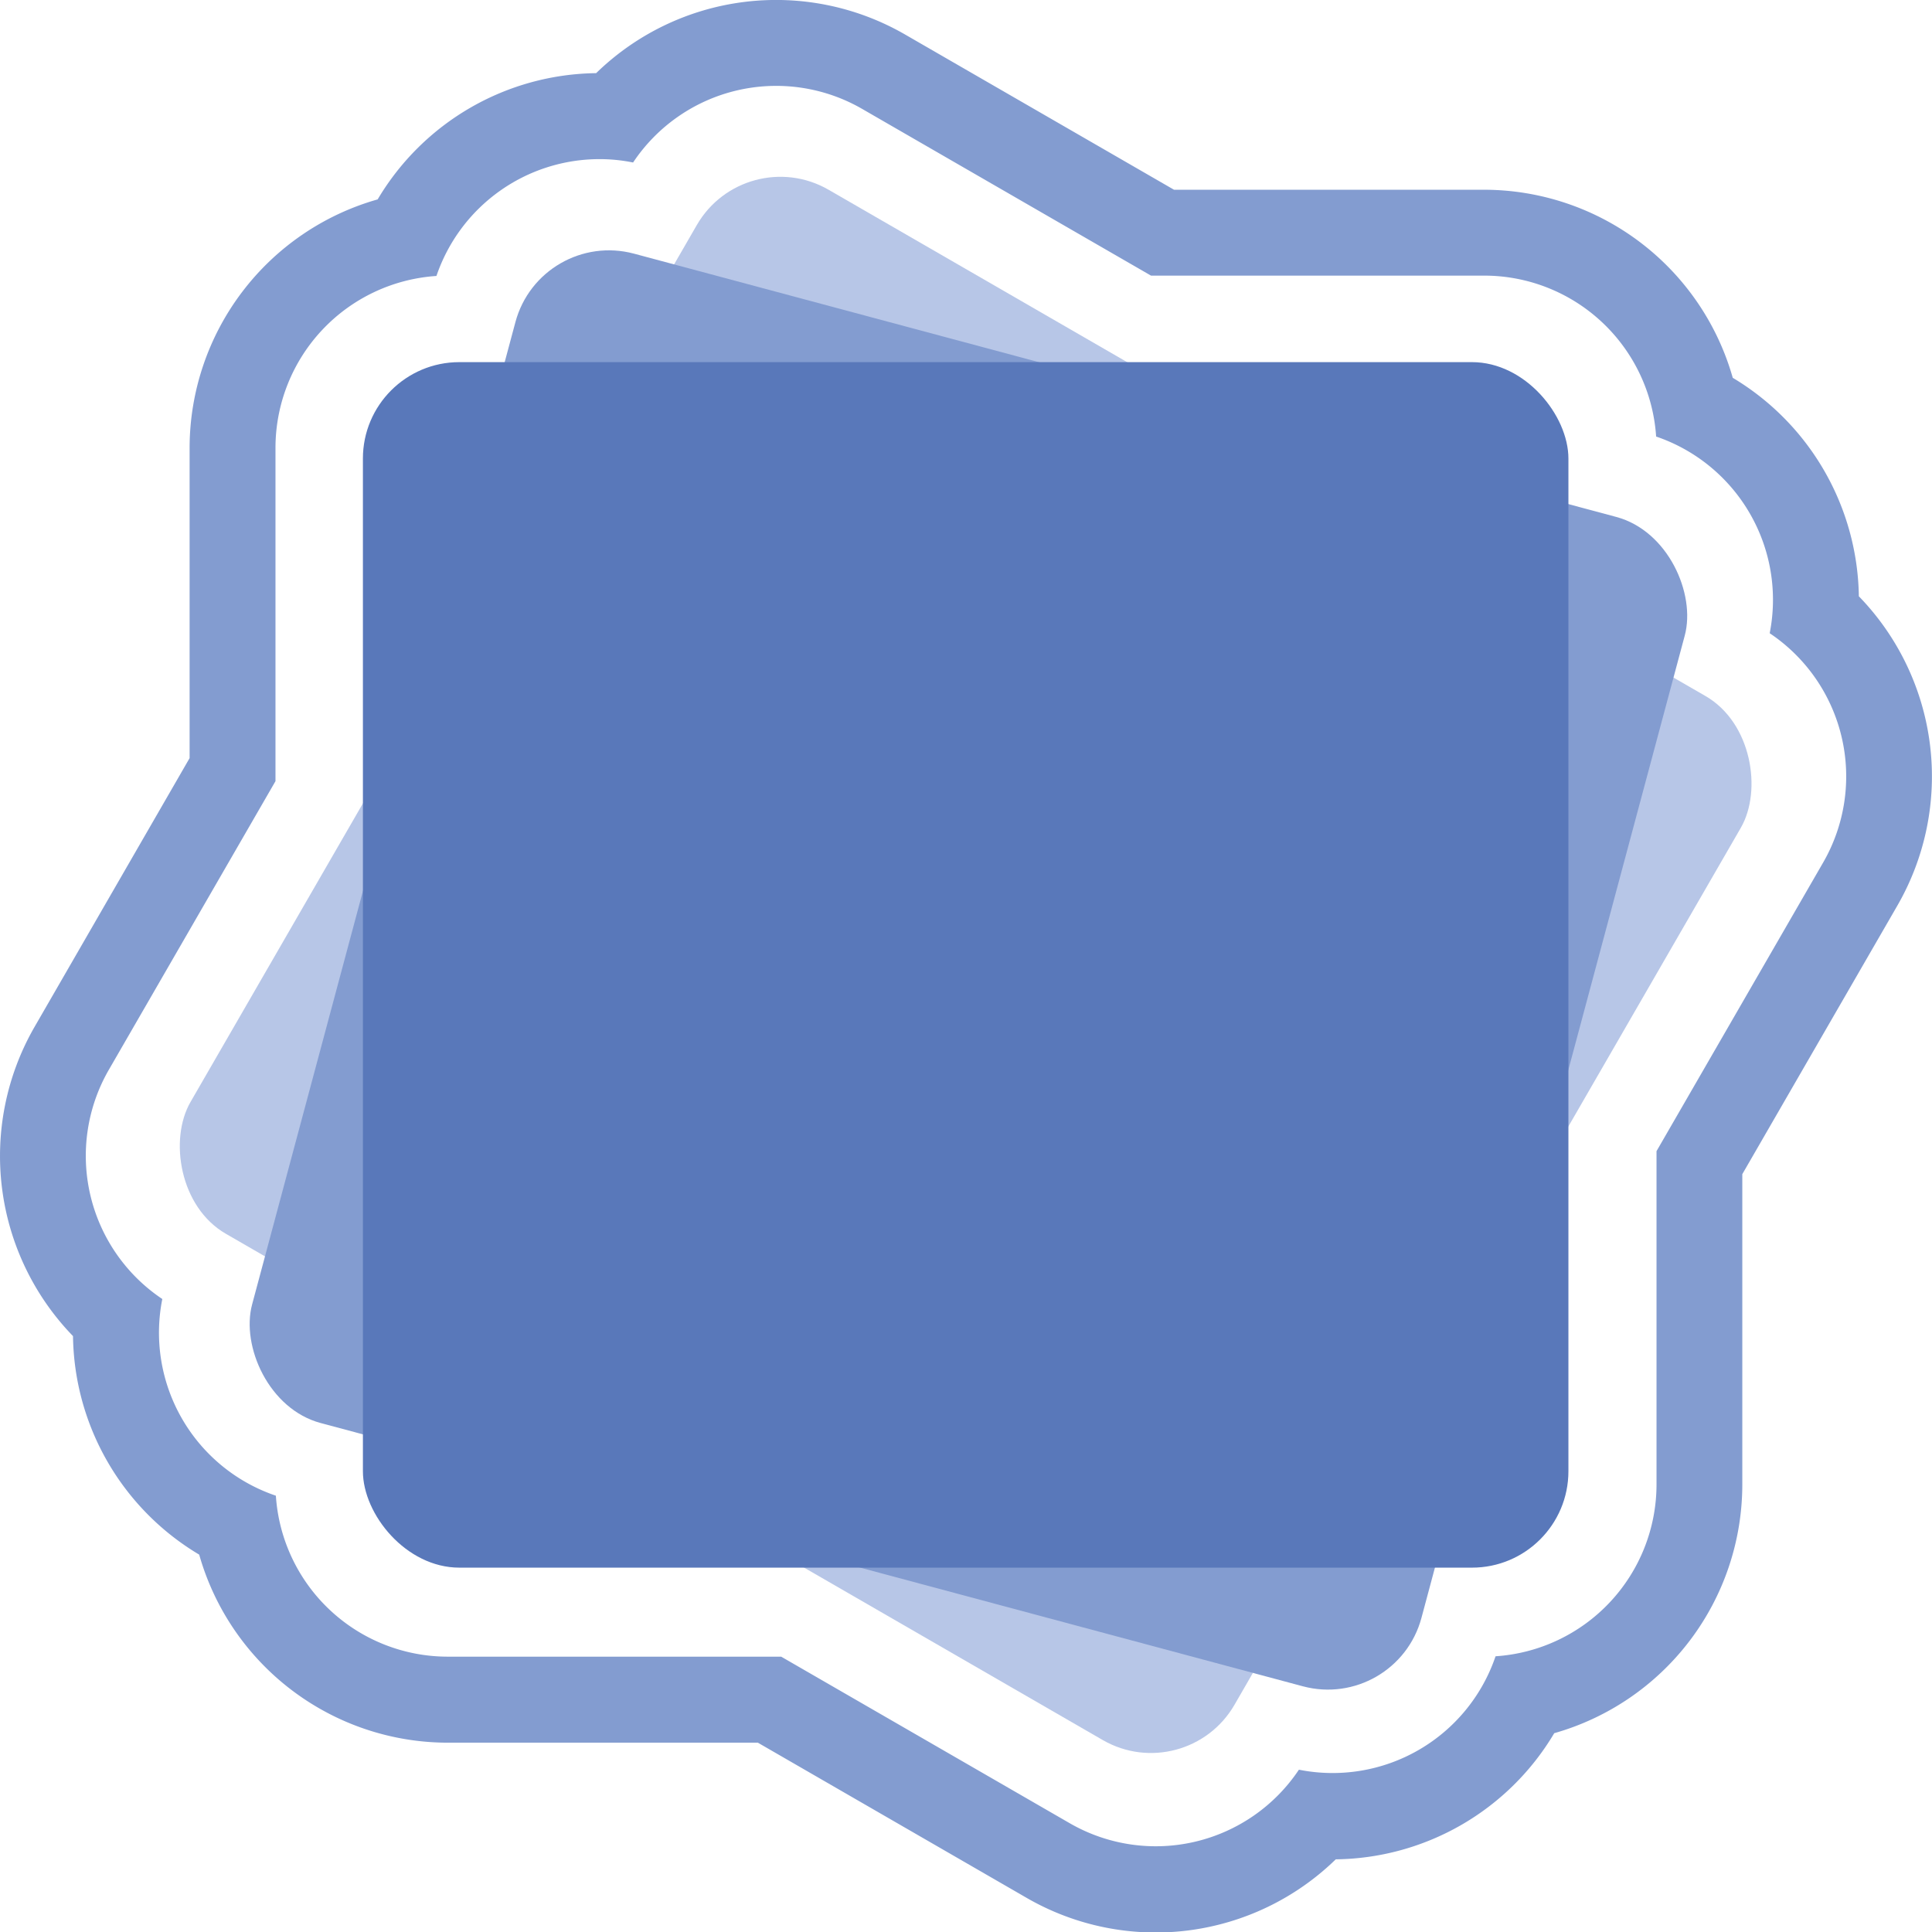
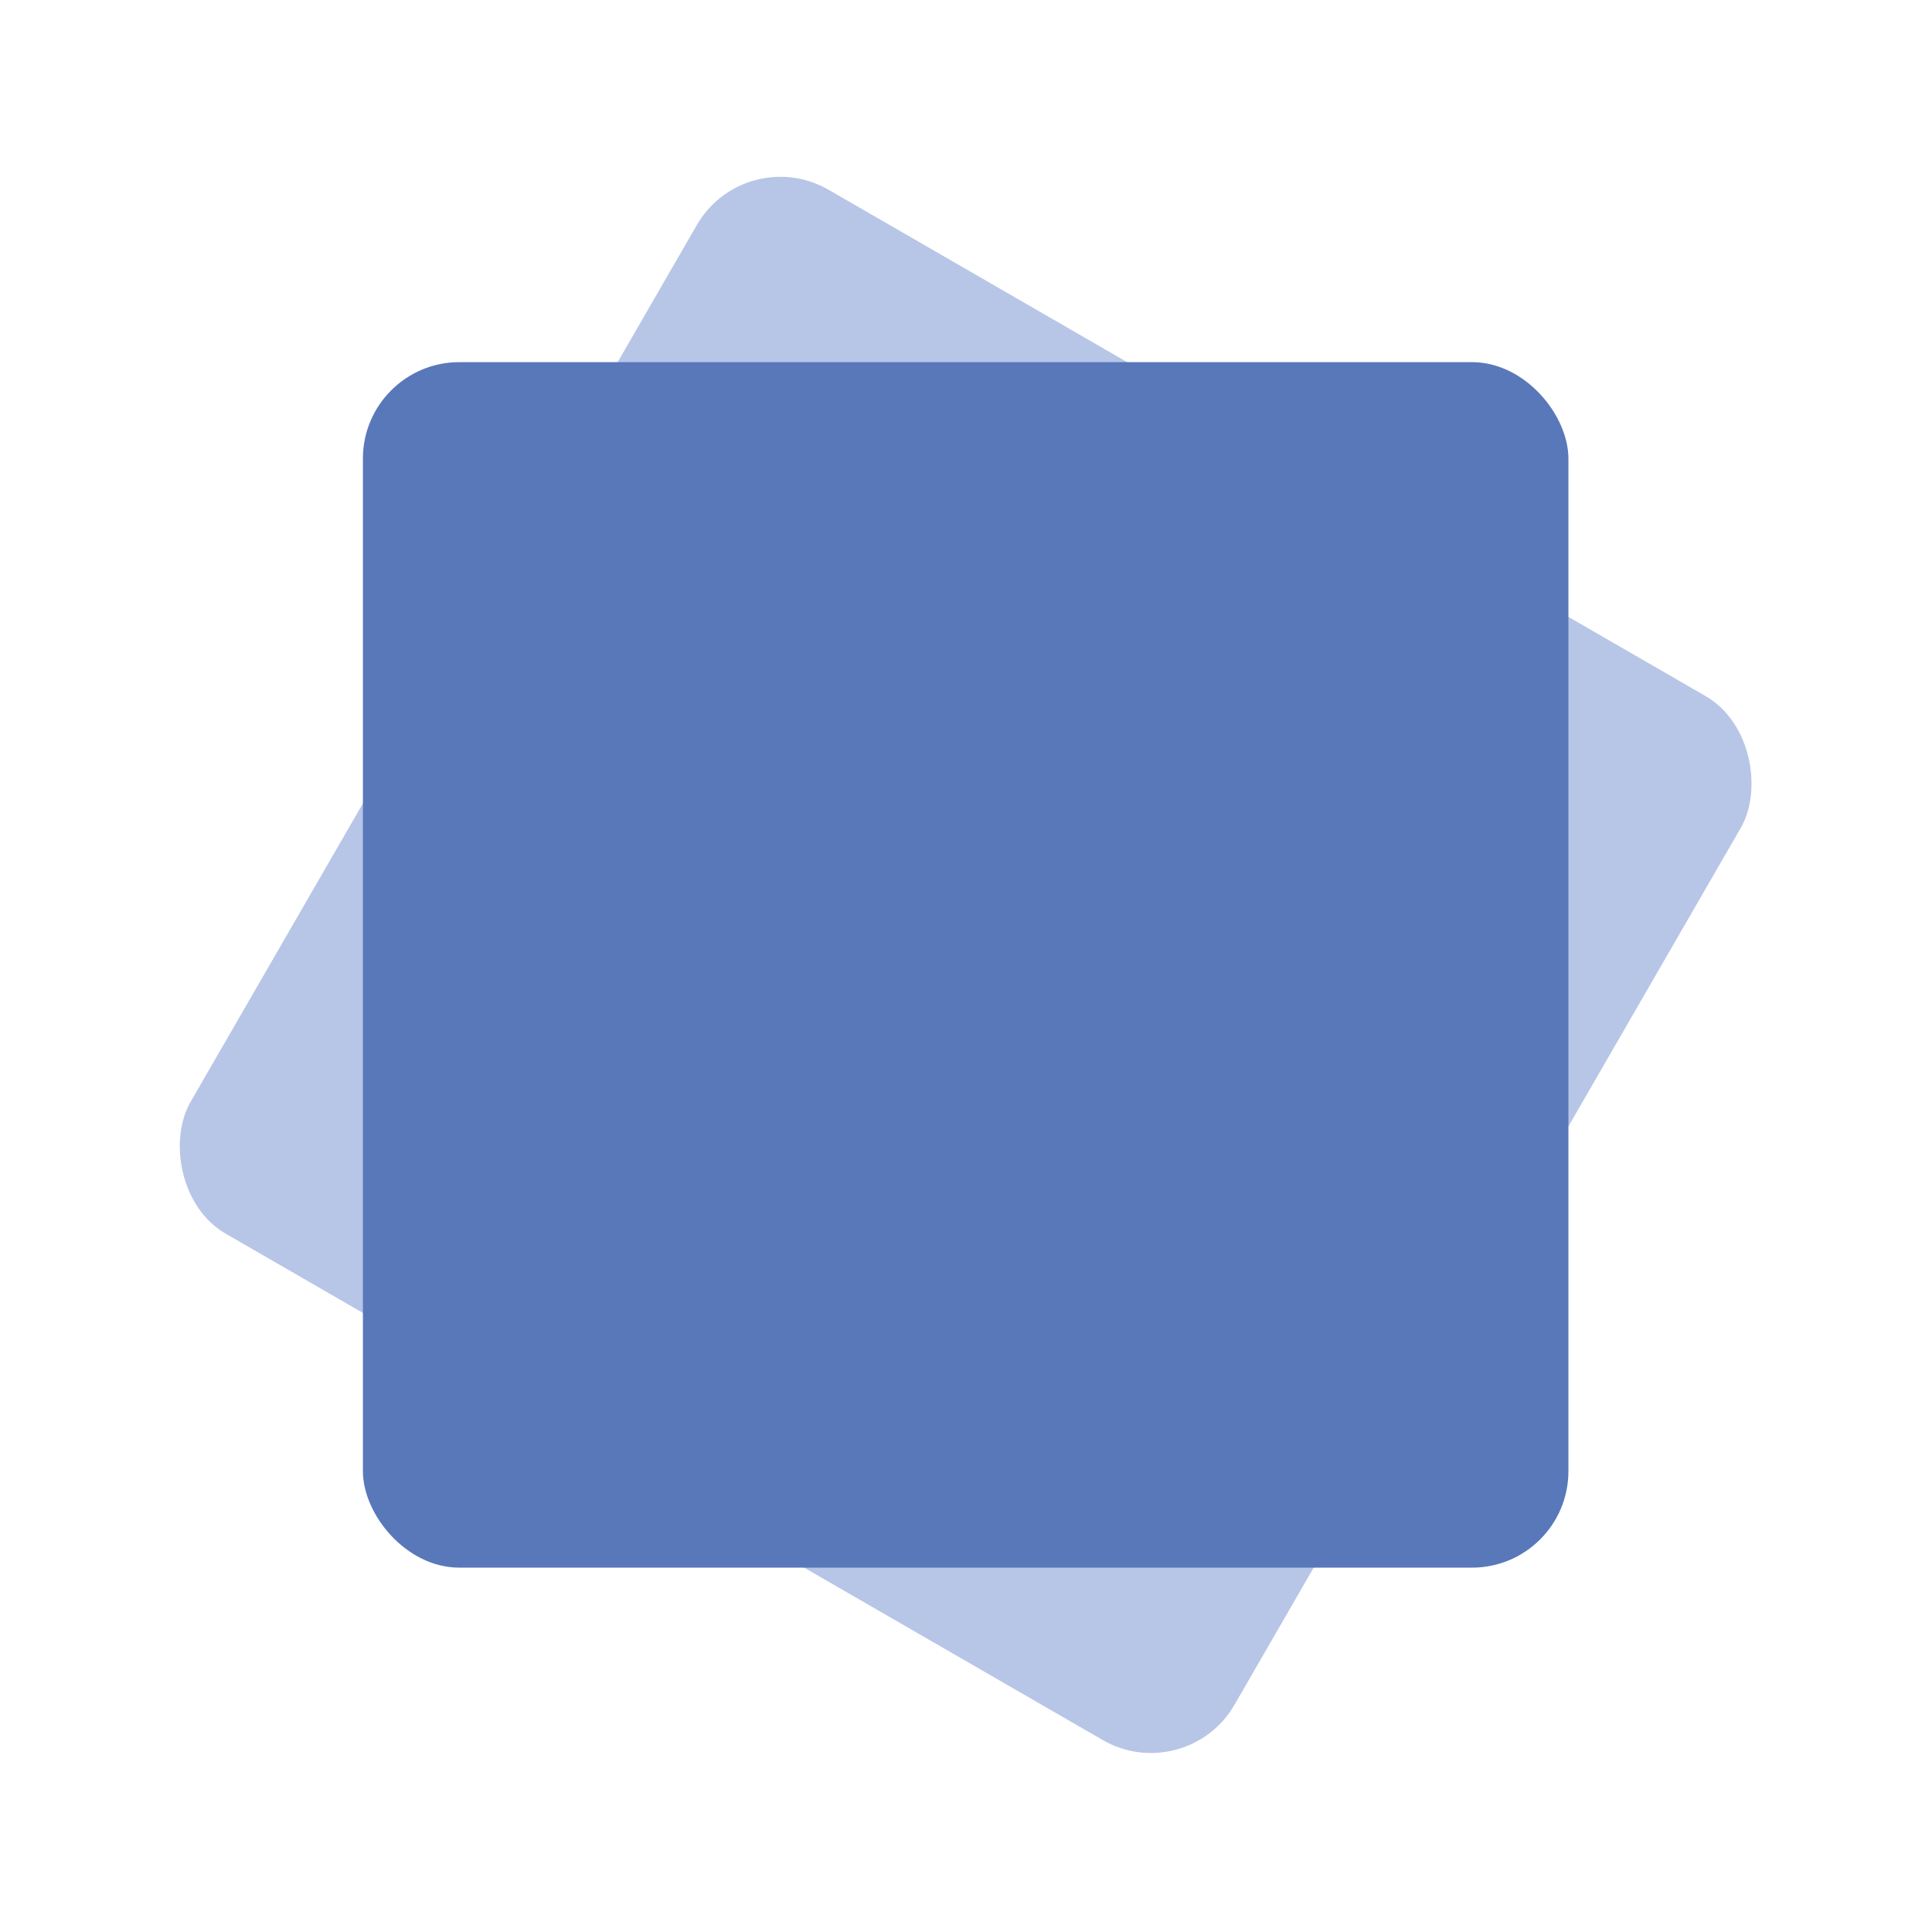
<svg xmlns="http://www.w3.org/2000/svg" id="Слой_1" data-name="Слой 1" viewBox="0 0 400.66 400.71">
  <defs>
    <style>.cls-1{fill:#b7c6e7;}.cls-2{fill:#839cd0;}.cls-3{fill:#5978ba;}</style>
  </defs>
  <rect class="cls-1" x="75.26" y="75.1" width="250" height="250" rx="20" transform="translate(126.88 -73.32) rotate(30)" />
-   <rect class="cls-2" x="75.26" y="75.1" width="250" height="250" rx="20" transform="matrix(0.97, 0.26, -0.26, 0.97, 58.61, -45.01)" />
  <rect class="cls-3" x="75.26" y="75.1" width="250" height="250" rx="20" />
-   <path class="cls-2" d="M385.49,123.66a53.71,53.71,0,0,0-26.15-45.31,53.65,53.65,0,0,0-51.5-39H243.47L187.72,7.17a53.49,53.49,0,0,0-64.09,8A53.44,53.44,0,0,0,78.32,41.35a53.64,53.64,0,0,0-39,51.49v64.38L7.14,213a53.64,53.64,0,0,0,8,64.08,53.56,53.56,0,0,0,26.17,45.32,53.63,53.63,0,0,0,51.49,39h64.37l55.75,32.19a53.51,53.51,0,0,0,64.09-8,53.44,53.44,0,0,0,45.31-26.16,53.63,53.63,0,0,0,39-51.49V243.5l32.19-55.75A53.63,53.63,0,0,0,385.49,123.66Zm-7.39,55.19-34.57,59.88v69.14a35.73,35.73,0,0,1-33.38,35.61A35.68,35.68,0,0,1,269.37,367a35.69,35.69,0,0,1-47.53,11.1L162,343.56H92.82a35.73,35.73,0,0,1-35.61-33.38,35.69,35.69,0,0,1-23.55-40.79,35.72,35.72,0,0,1-11.1-47.52L57.13,162V92.84A35.74,35.74,0,0,1,90.51,57.23,35.73,35.73,0,0,1,124.29,33a35,35,0,0,1,7,.7,35.66,35.66,0,0,1,47.53-11.1L238.7,57.16h69.14a35.73,35.73,0,0,1,35.61,33.37A35.75,35.75,0,0,1,367,131.32,35.73,35.73,0,0,1,378.1,178.85Z" />
</svg>